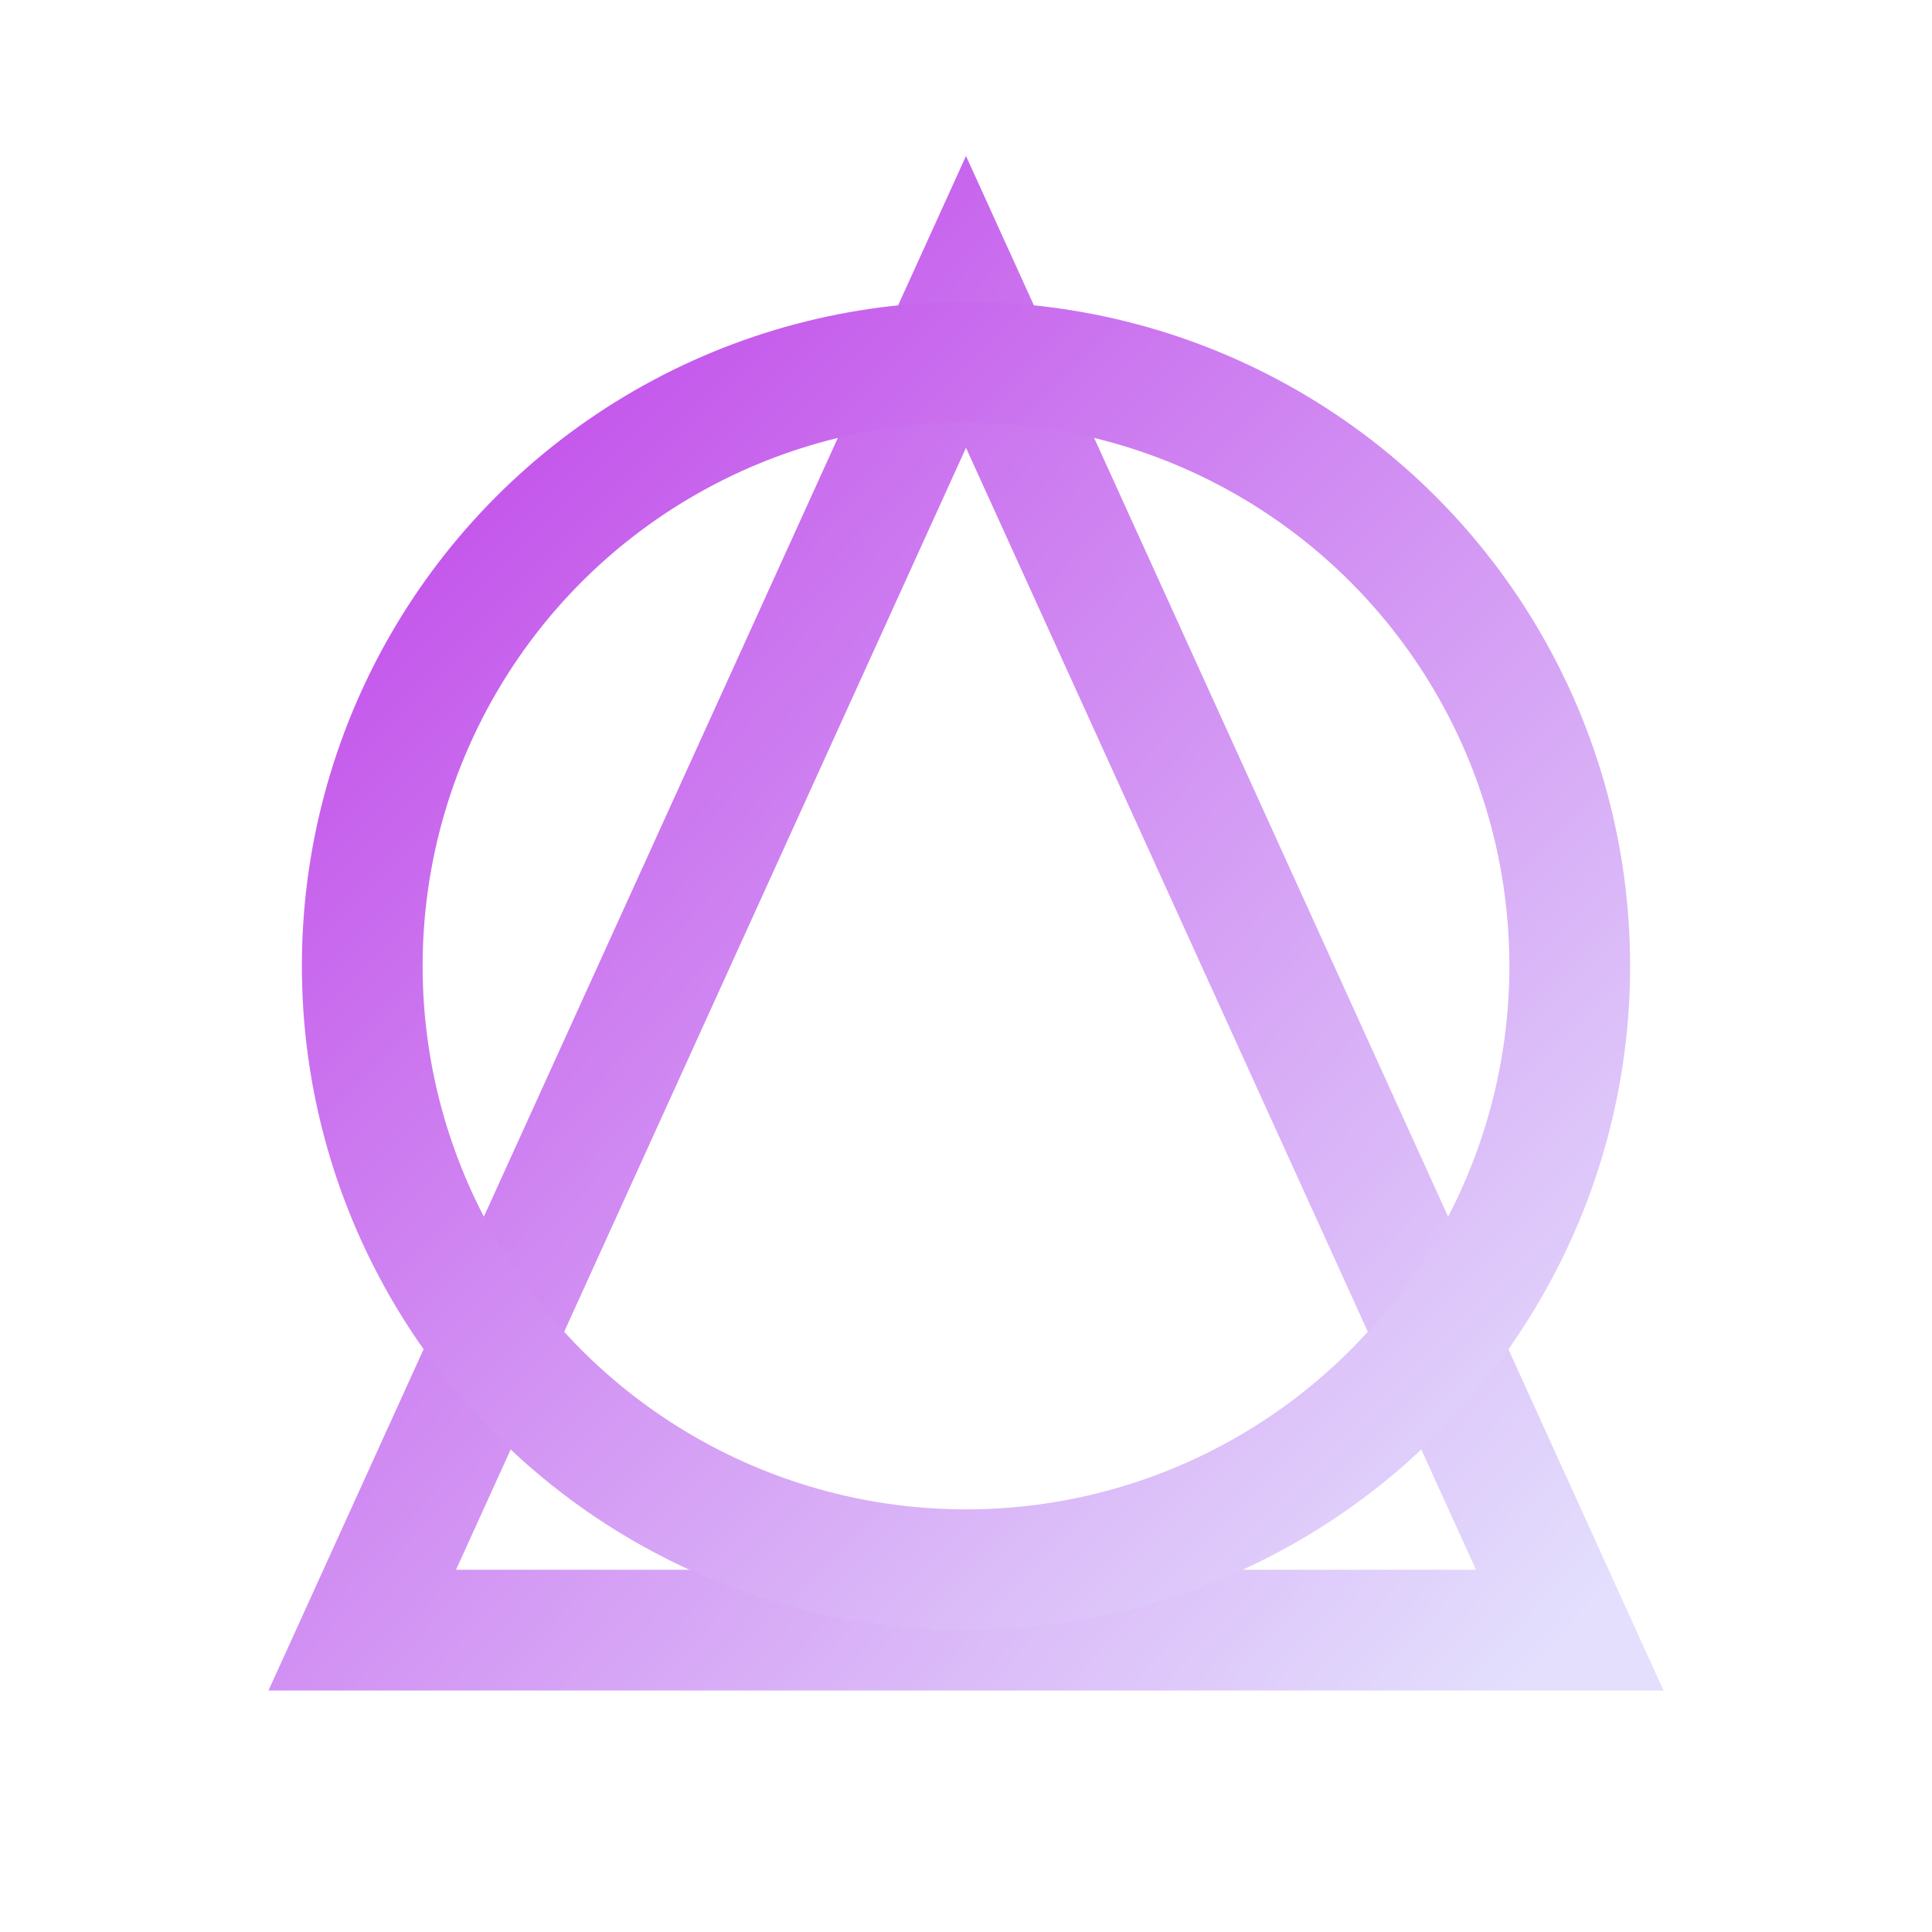
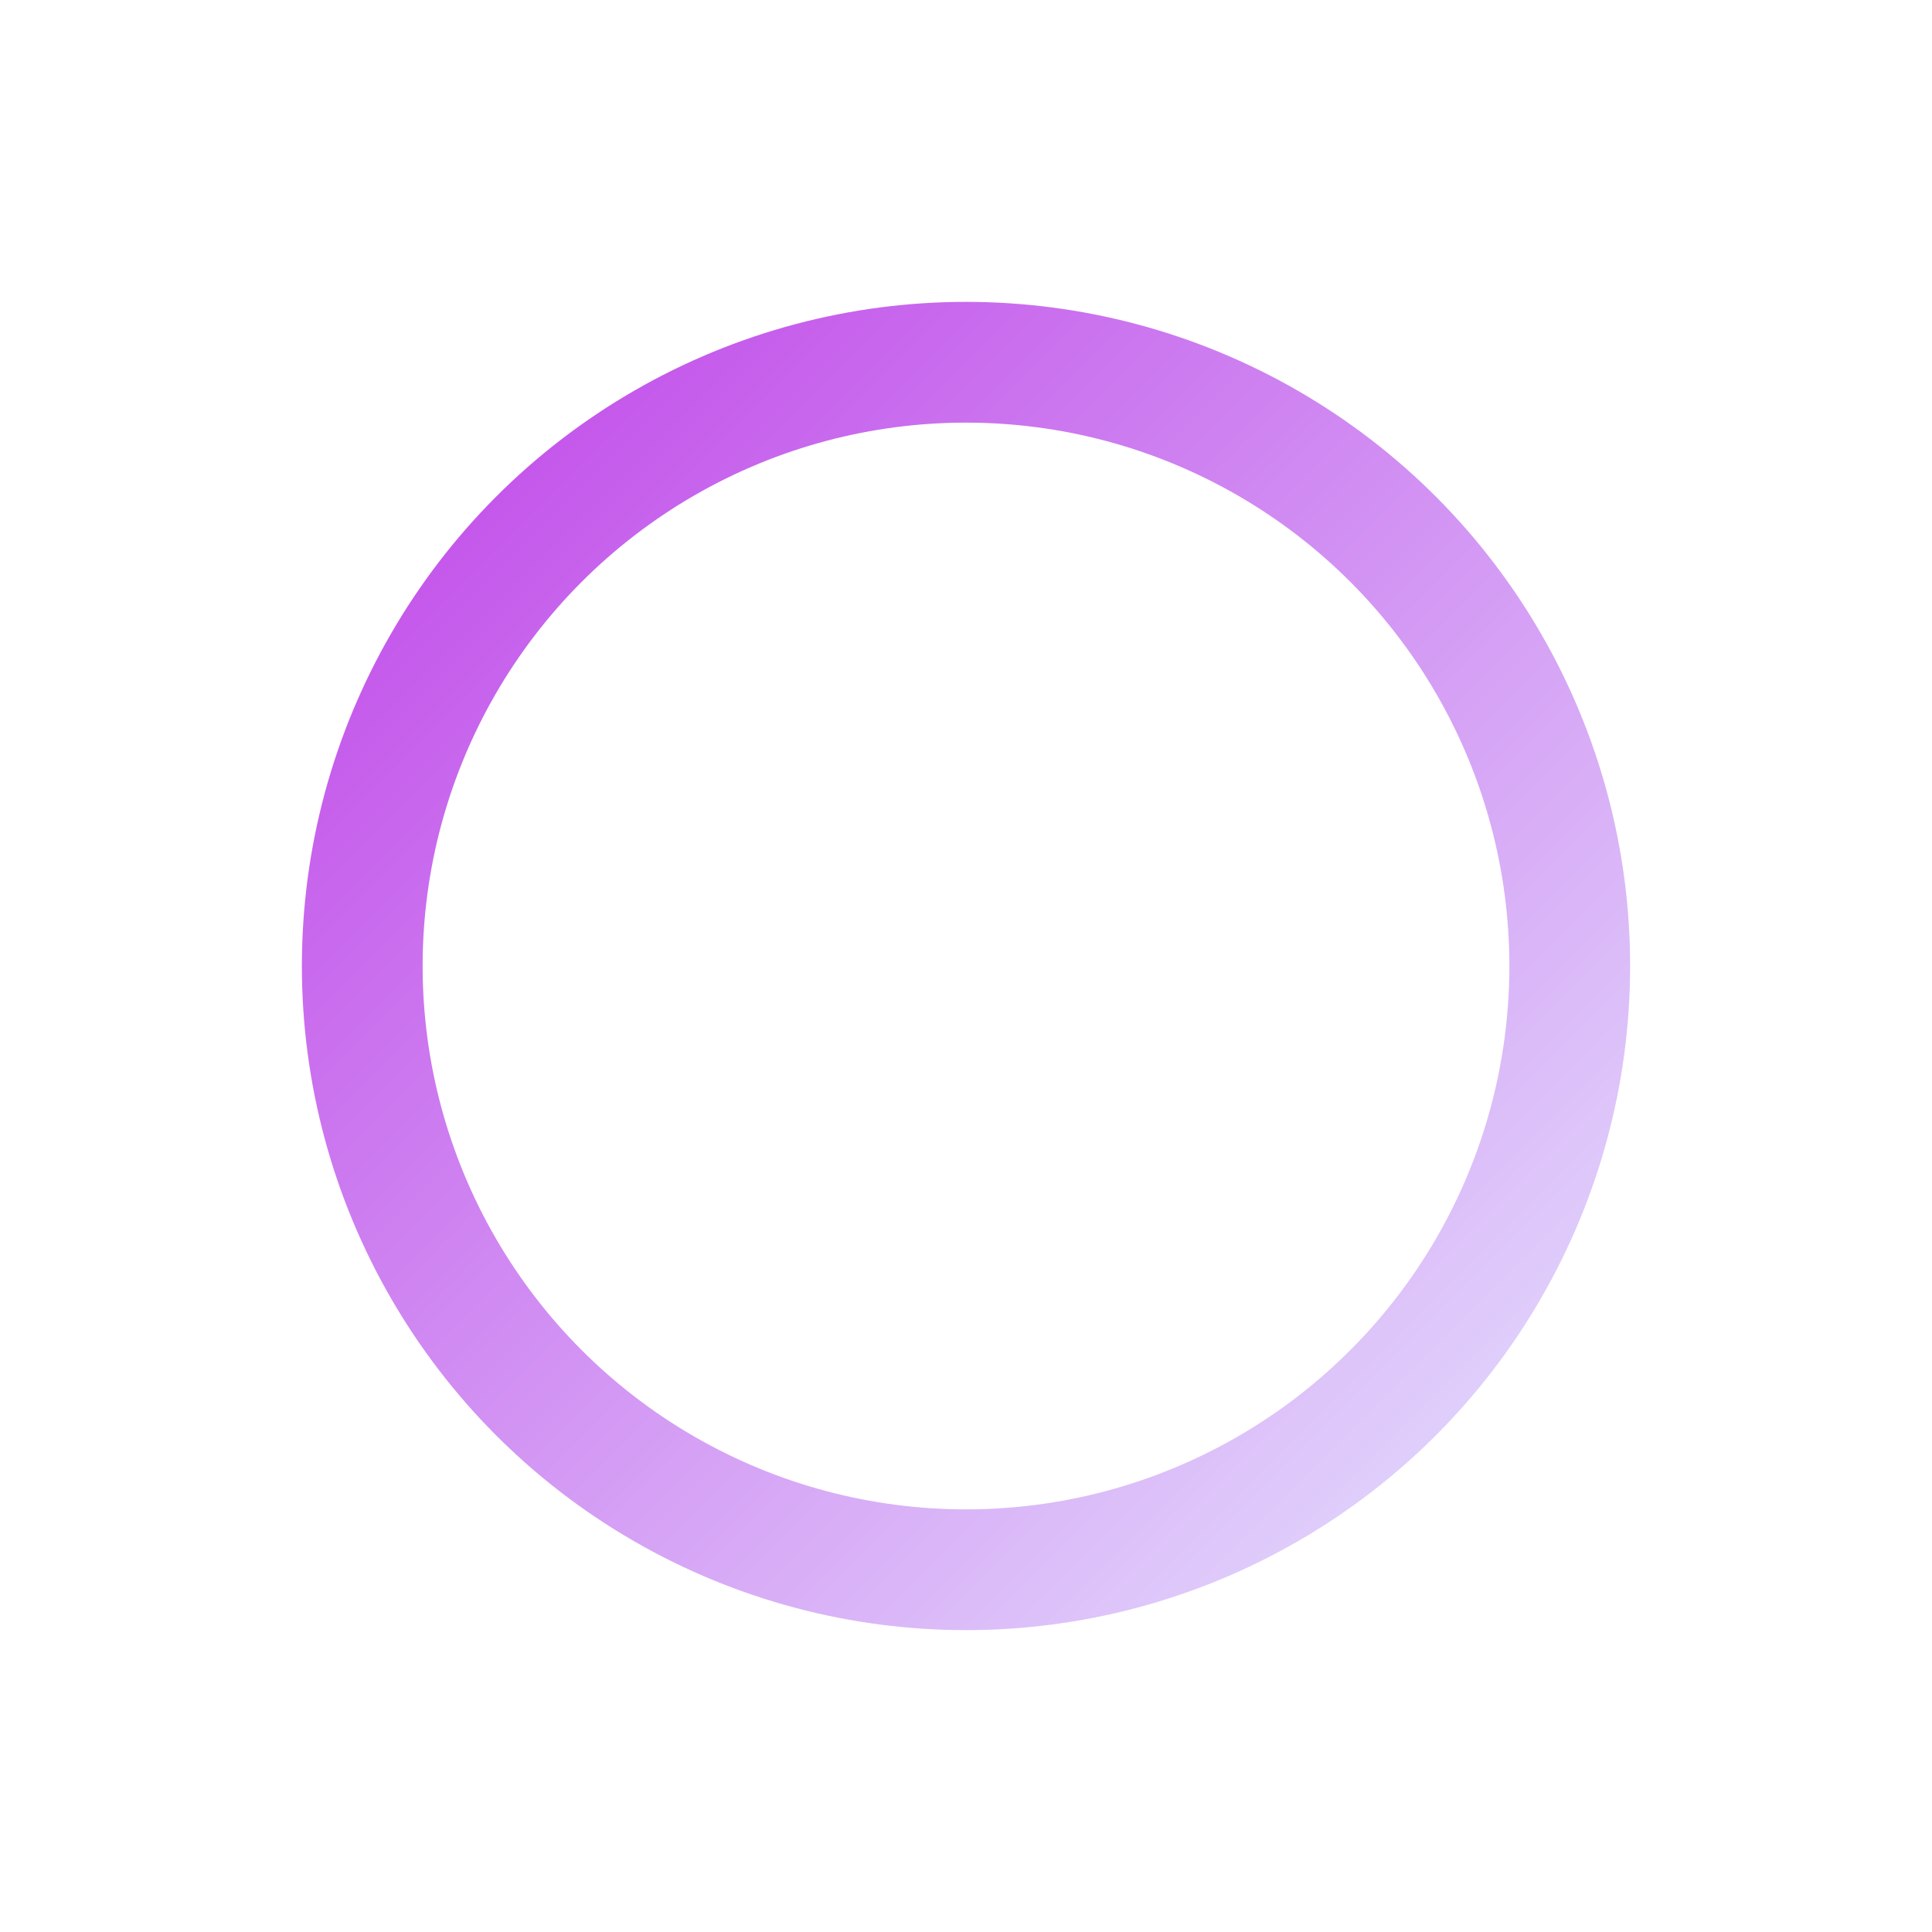
<svg xmlns="http://www.w3.org/2000/svg" width="32" height="32" viewBox="0 0 32 32">
  <defs>
    <linearGradient id="gradient" x1="0%" y1="0%" x2="100%" y2="100%">
      <stop offset="0%" stop-color="#C147E9" />
      <stop offset="100%" stop-color="#E3DFFD" />
    </linearGradient>
  </defs>
  <g fill="none" stroke-width="2">
-     <path d="M16 5 L6 27 L26 27 Z" stroke="url(#gradient)" />
    <circle cx="16" cy="16" r="10" stroke="url(#gradient)" />
  </g>
</svg>